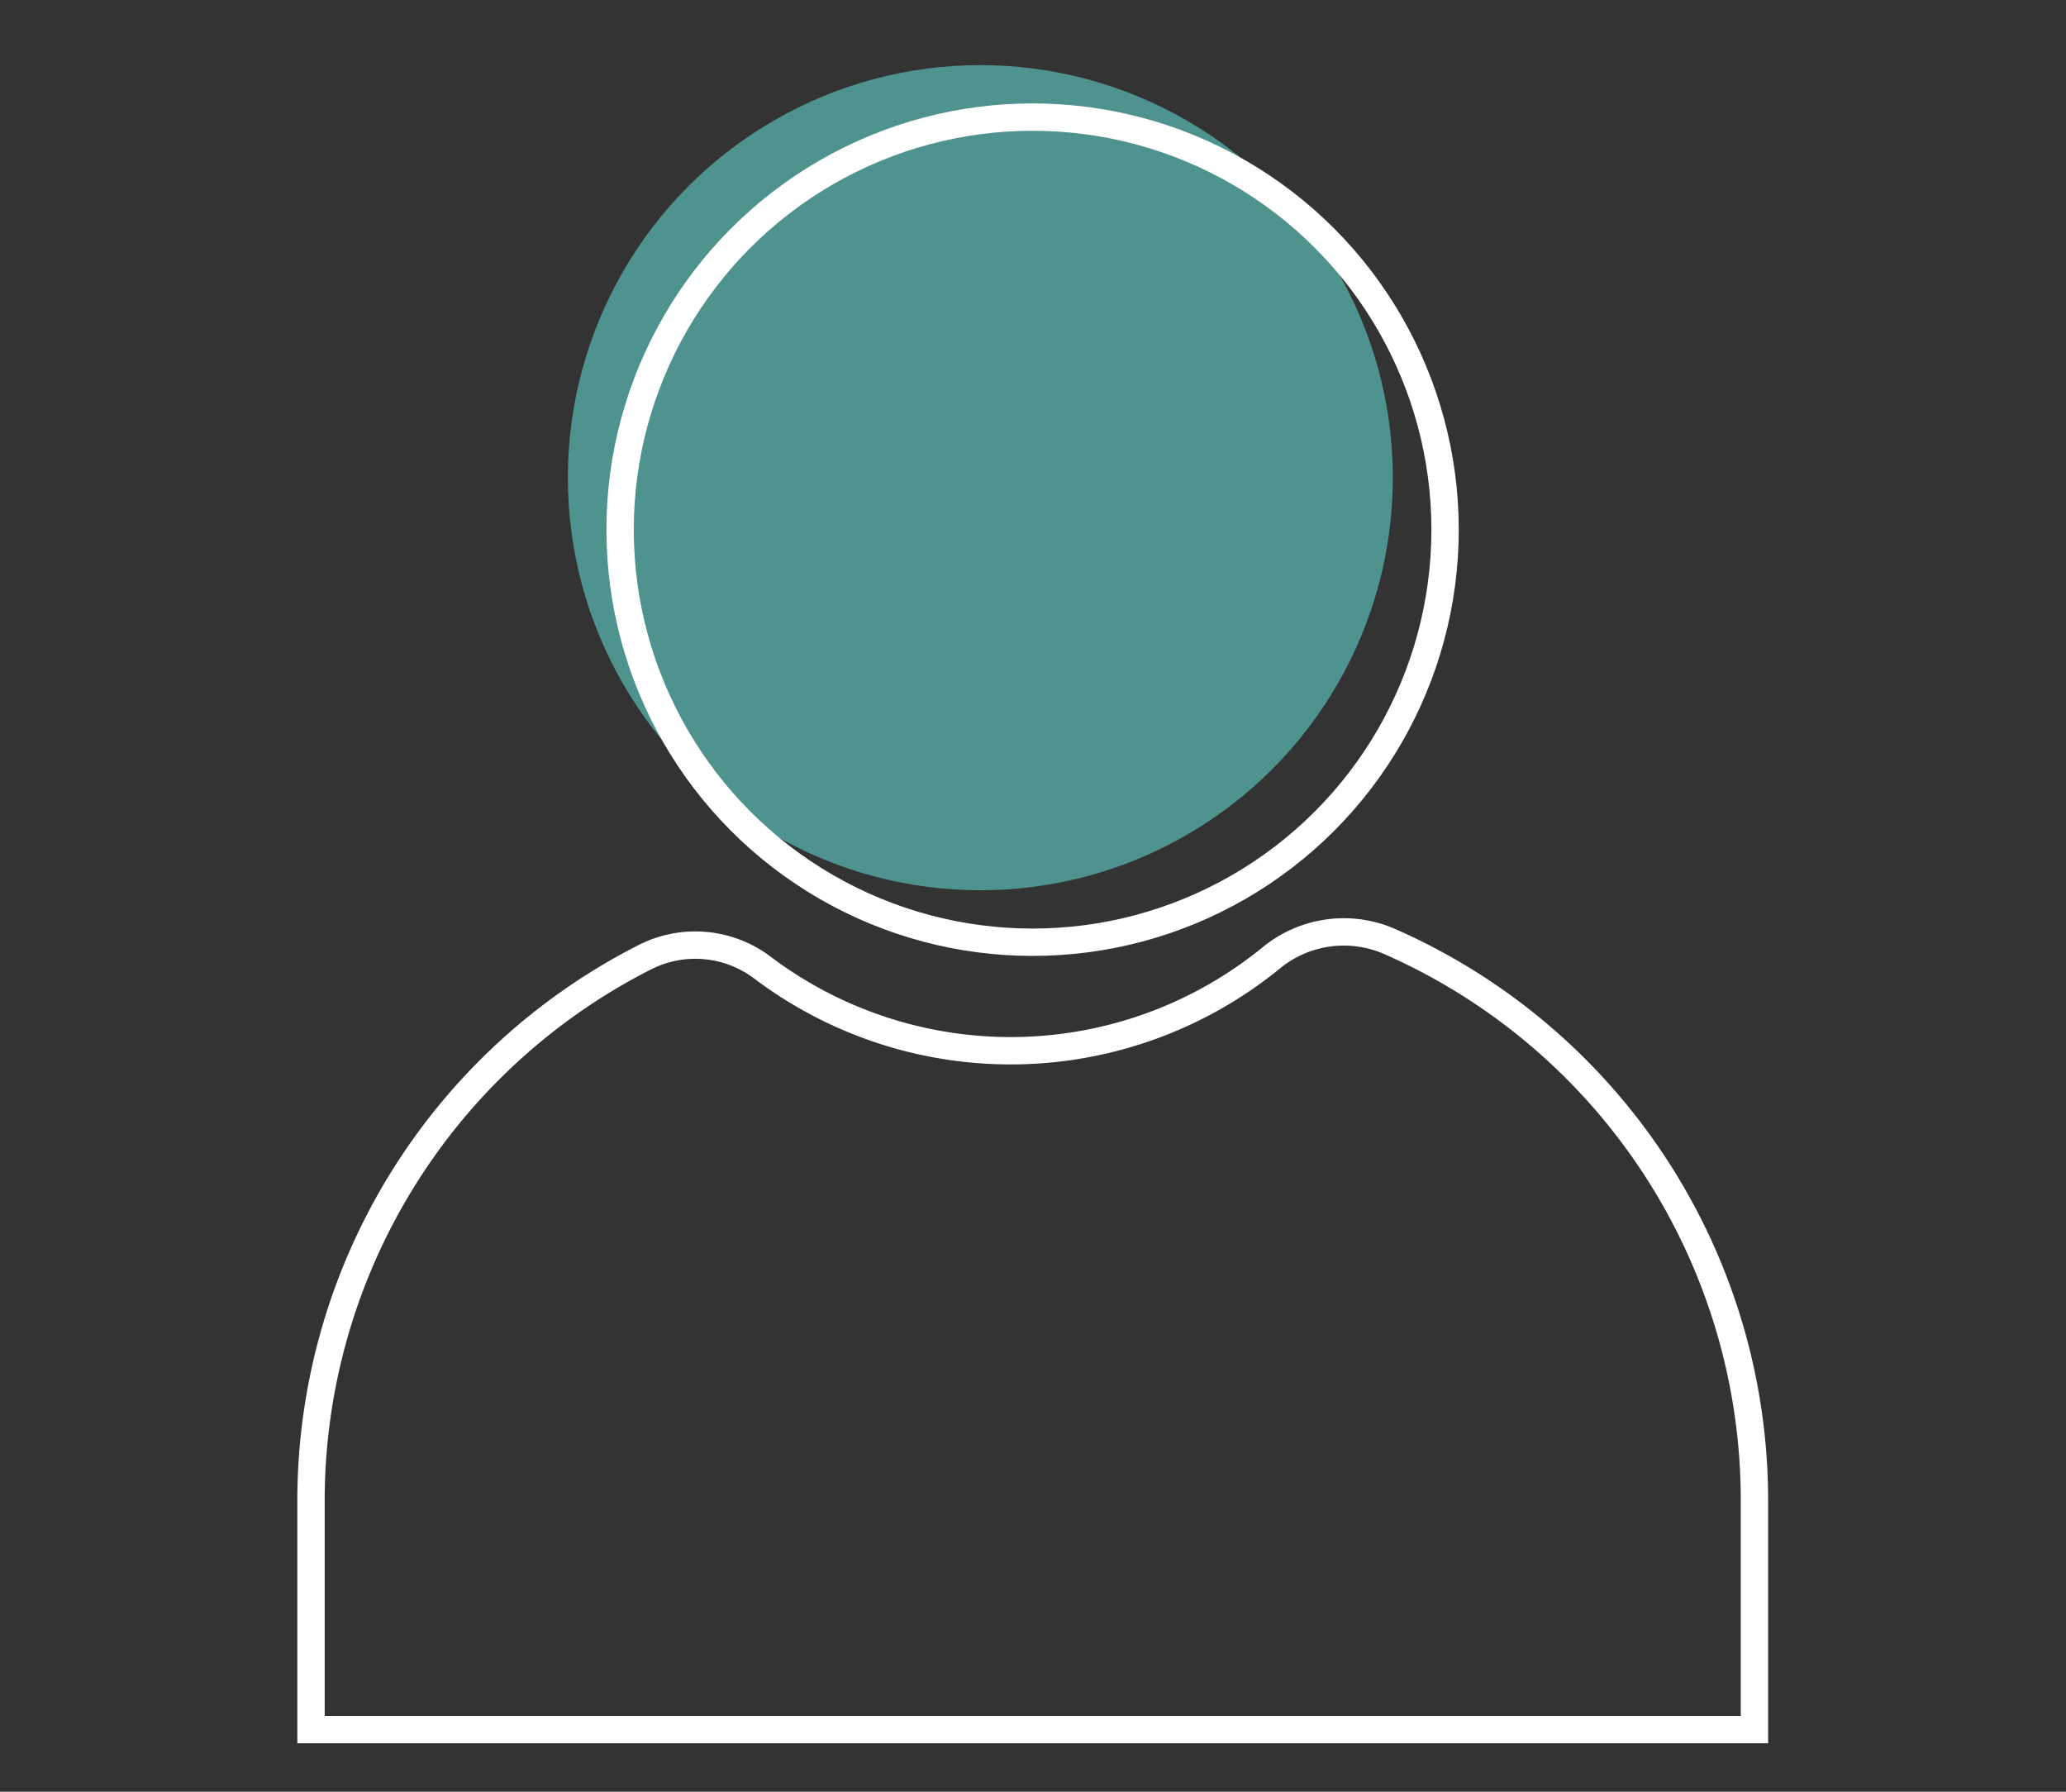
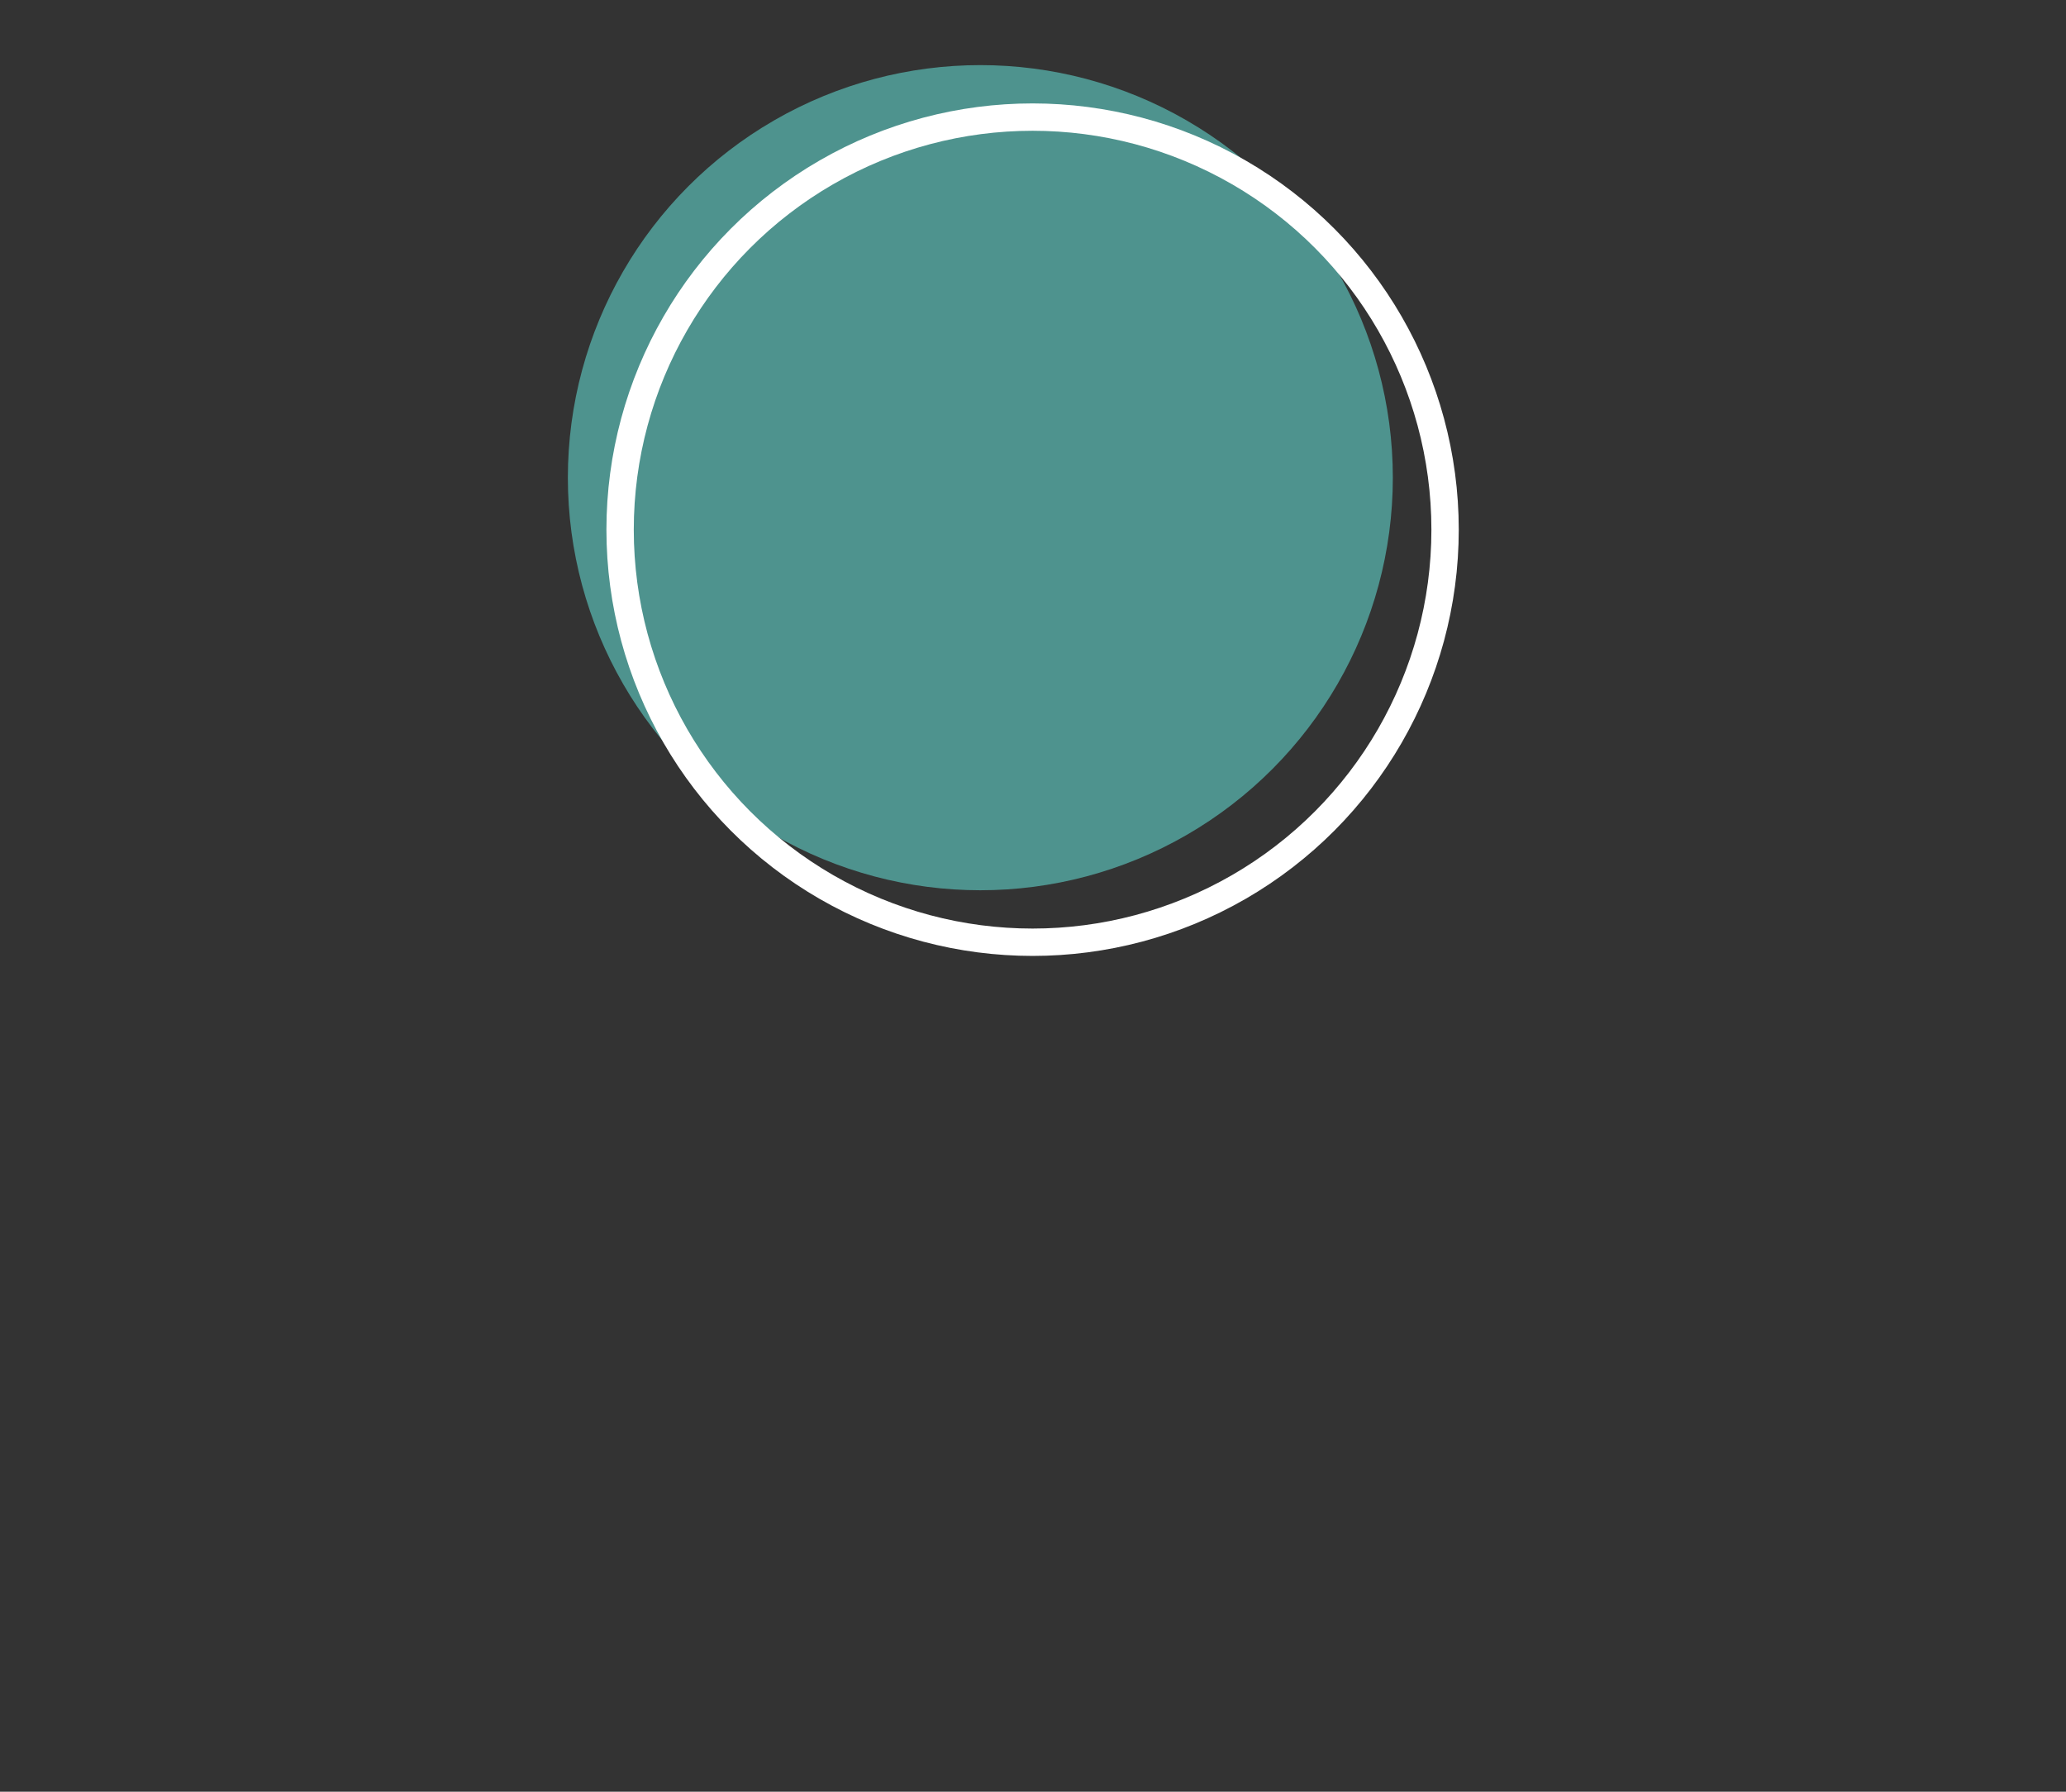
<svg xmlns="http://www.w3.org/2000/svg" viewBox="0 0 75.53 65.49">
  <rect x="0" y="0" width="75.53" height="65.49" fill="#333333" stroke="none" />
  <defs>
    <style>.cls-1{fill:#4e938e;}.cls-2,.cls-3{fill:none;stroke:#fff;stroke-miterlimit:10;}.cls-2{stroke-linecap:round;}</style>
  </defs>
  <g id="Riscaldamento">
    <circle class="cls-1" cx="35.84" cy="17.46" r="15.08" />
-     <path class="cls-2" d="M64.14,54.81v8.41H11.37V54.81A22.28,22.28,0,0,1,23.55,35a4.07,4.07,0,0,1,4.34.38A15.07,15.07,0,0,0,46.49,35a4.18,4.18,0,0,1,4.33-.58A22.31,22.31,0,0,1,64.14,54.81Z" />
    <circle class="cls-3" cx="37.75" cy="19.36" r="15.08" />
  </g>
</svg>